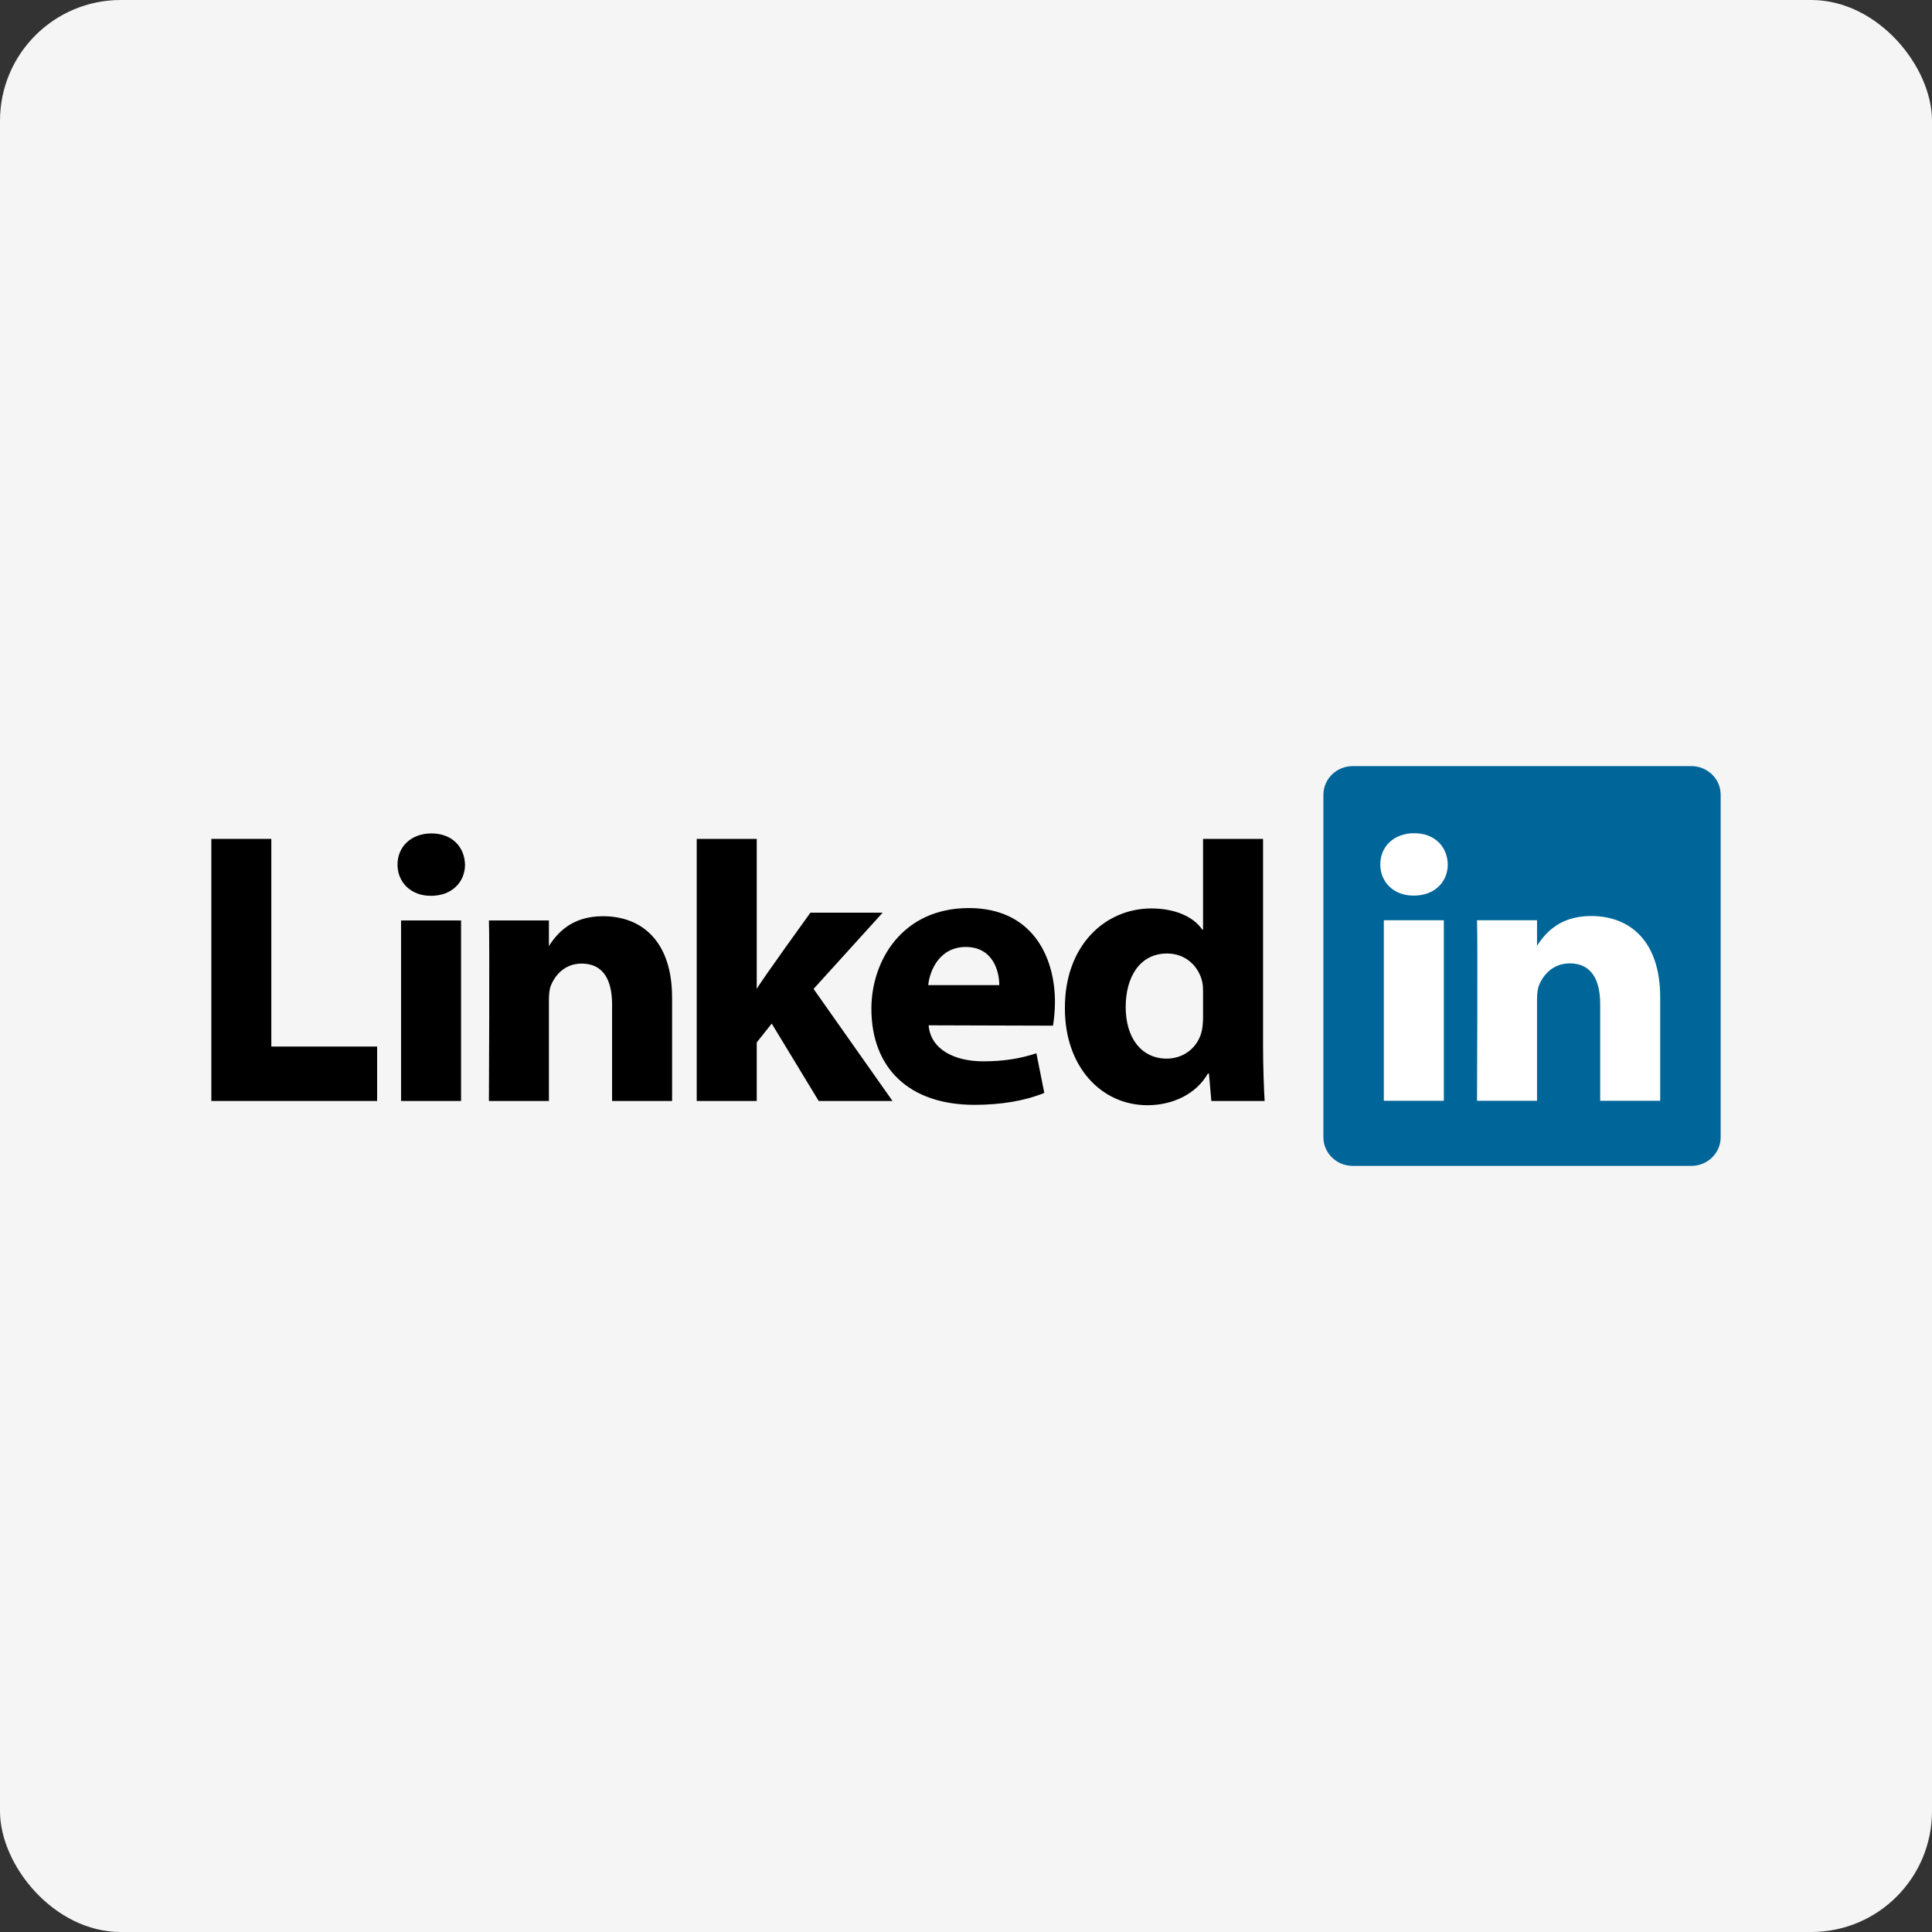
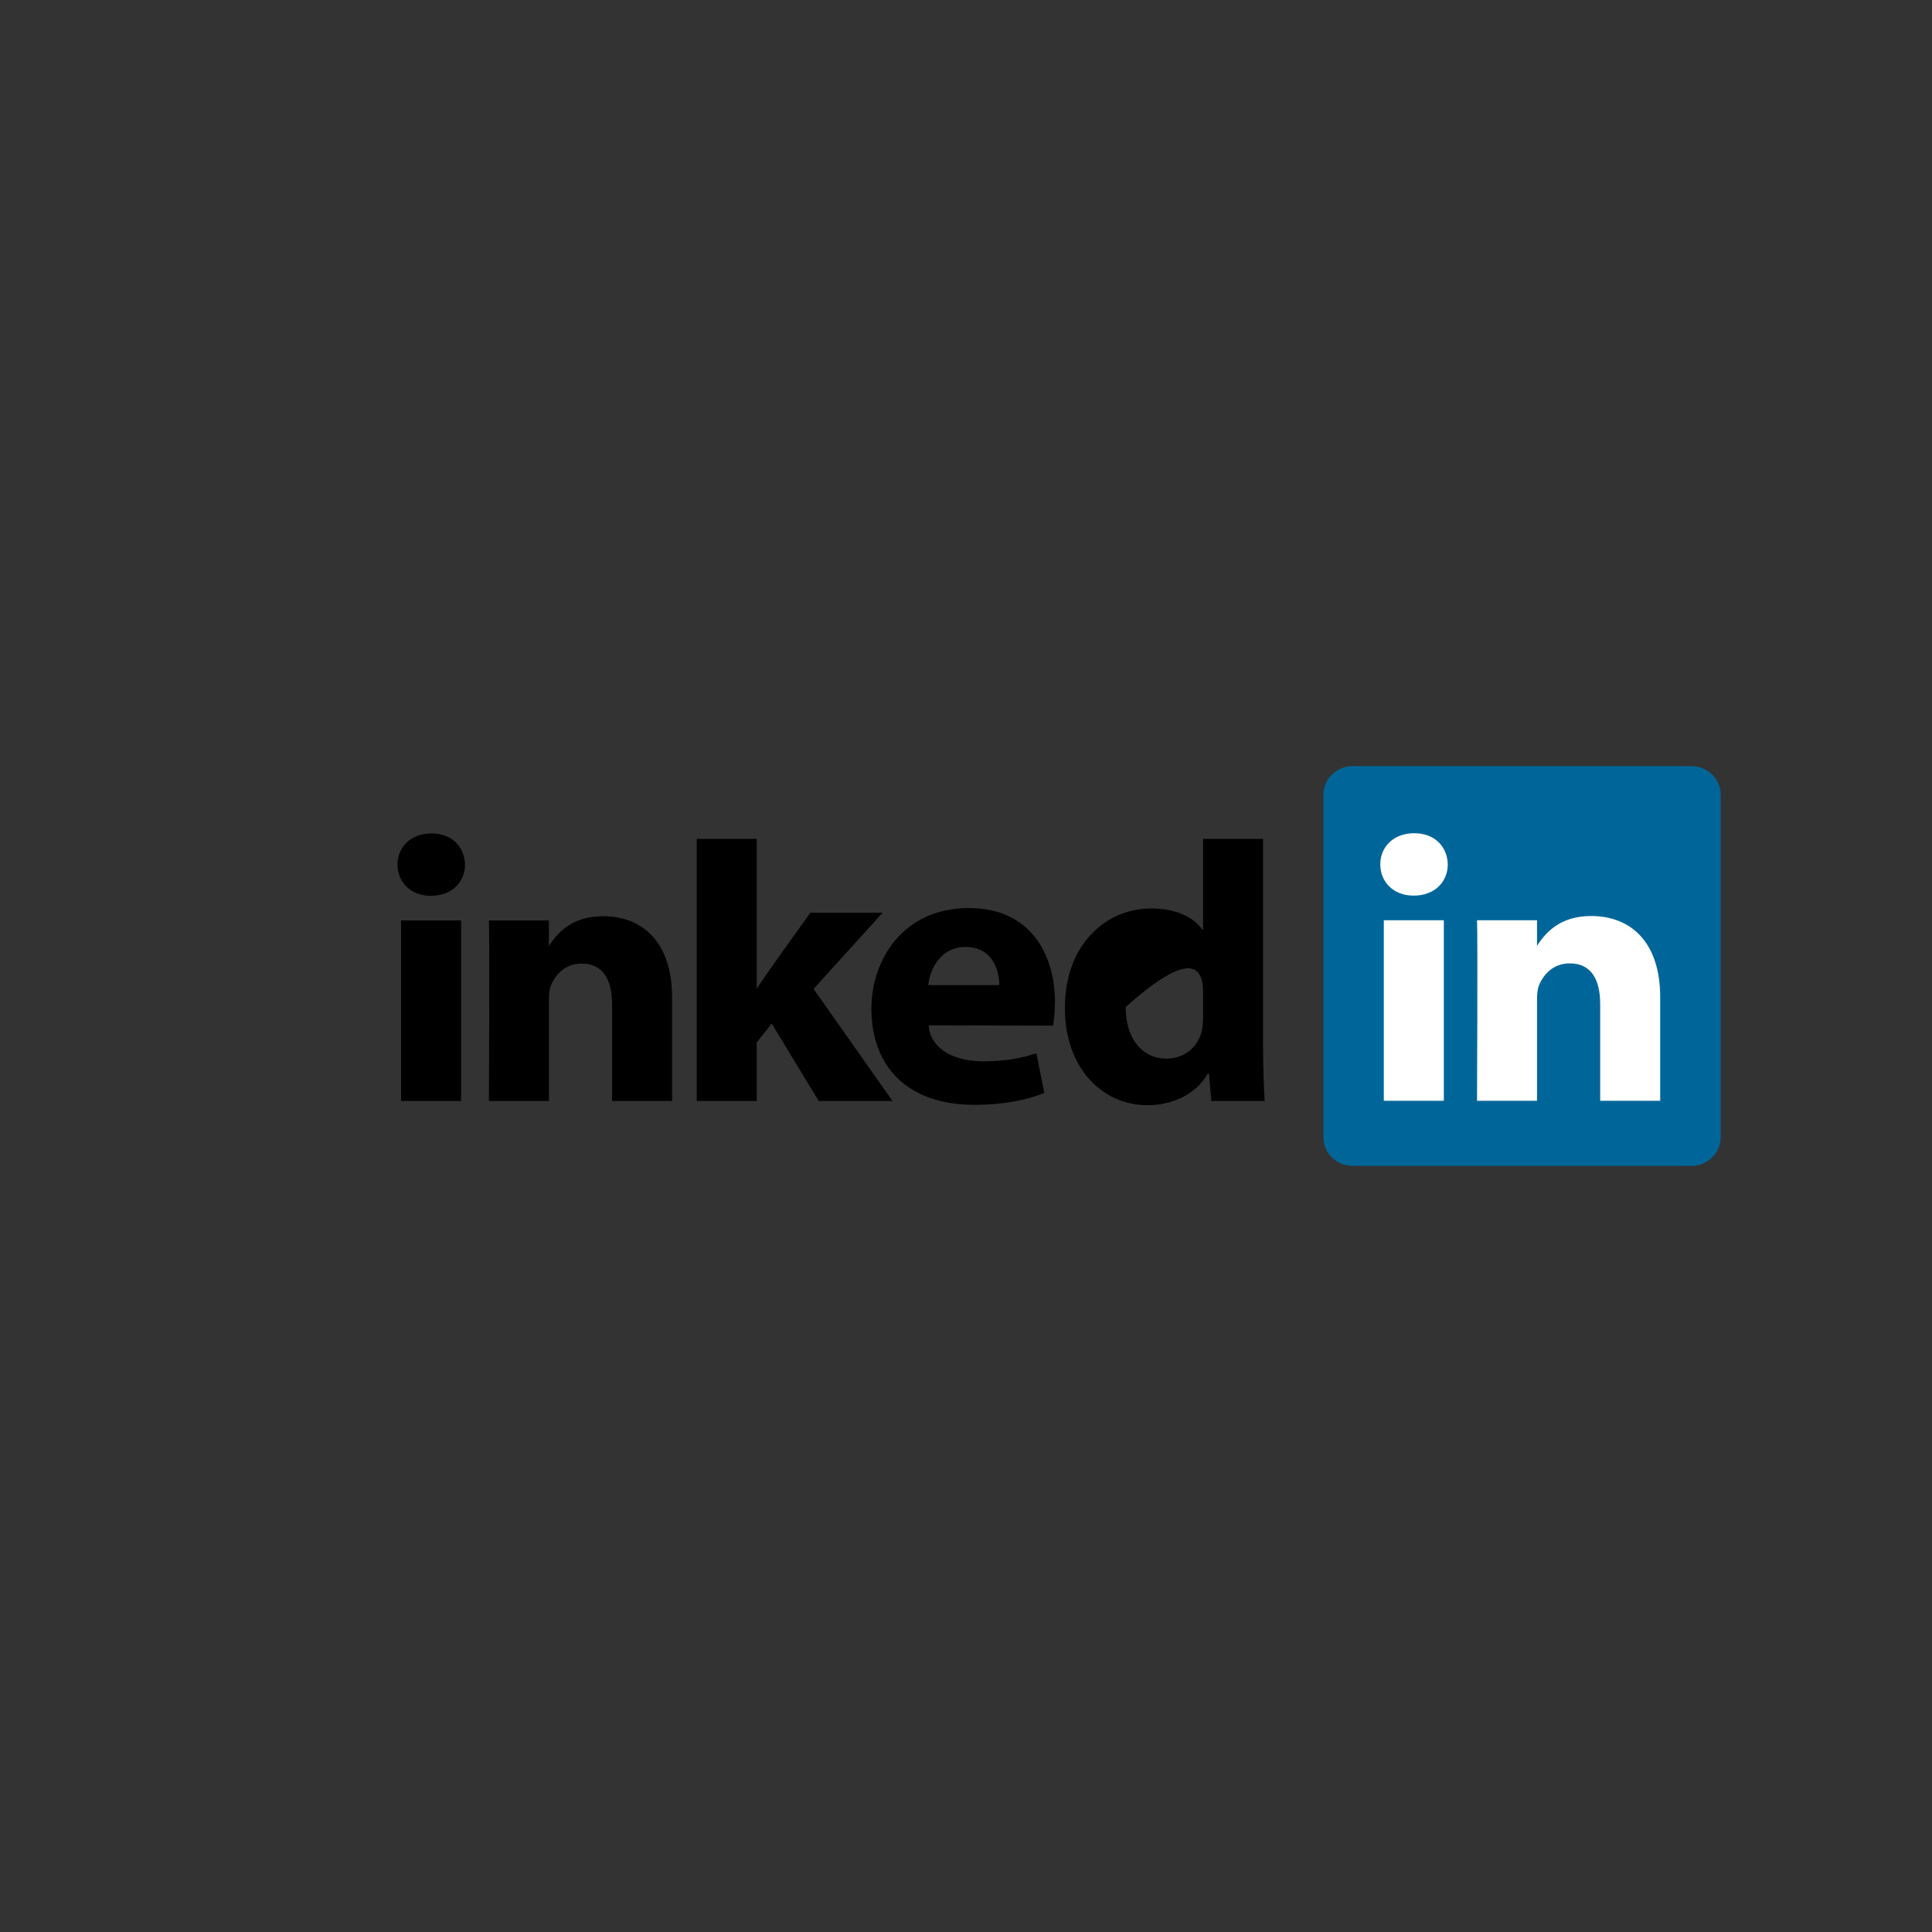
<svg xmlns="http://www.w3.org/2000/svg" width="160" height="160" viewBox="0 0 160 160" fill="none">
  <rect x="0" y="0" width="160" height="160" fill="#333333" stroke="none" />
-   <rect width="160" height="160" rx="10" fill="#F5F5F5" />
  <path d="M109.599 65.817C109.599 64.508 110.687 63.446 112.03 63.446H140.067C141.41 63.446 142.498 64.508 142.498 65.817V94.183C142.498 95.493 141.41 96.554 140.067 96.554H112.03C110.687 96.554 109.599 95.493 109.599 94.183V65.817Z" fill="#006699" />
-   <path fill-rule="evenodd" clip-rule="evenodd" d="M17.502 91.178H31.232V86.671H22.47V69.473H17.502V91.178Z" fill="black" />
  <path fill-rule="evenodd" clip-rule="evenodd" d="M38.183 91.178V76.228H33.214V91.178H38.183ZM35.698 74.187C37.431 74.187 38.51 73.039 38.51 71.604C38.477 70.137 37.431 69.021 35.731 69.021C34.031 69.021 32.92 70.137 32.92 71.604C32.92 73.039 33.998 74.187 35.666 74.187H35.698Z" fill="black" />
  <path fill-rule="evenodd" clip-rule="evenodd" d="M40.49 91.178H45.459V82.829C45.459 82.382 45.492 81.936 45.623 81.617C45.982 80.724 46.8 79.8 48.172 79.8C49.971 79.8 50.69 81.171 50.69 83.18V91.178H55.659V82.606C55.659 78.014 53.207 75.877 49.938 75.877C47.257 75.877 46.08 77.376 45.426 78.396H45.459V76.228H40.49C40.556 77.631 40.49 91.178 40.49 91.178Z" fill="black" />
  <path fill-rule="evenodd" clip-rule="evenodd" d="M62.669 69.473H57.7V91.178H62.669V86.331L63.911 84.768L67.801 91.178H73.914L67.376 81.898L73.097 75.584H67.115C67.115 75.584 63.029 81.233 62.669 81.903V69.473Z" fill="black" />
  <path fill-rule="evenodd" clip-rule="evenodd" d="M87.203 84.943C87.268 84.559 87.367 83.822 87.367 82.99C87.367 79.125 85.405 75.202 80.24 75.202C74.715 75.202 72.165 79.572 72.165 83.534C72.165 88.436 75.271 91.498 80.697 91.498C82.855 91.498 84.849 91.179 86.484 90.509L85.83 87.228C84.49 87.672 83.116 87.894 81.417 87.894C79.096 87.894 77.069 86.942 76.905 84.911L87.203 84.942V84.943ZM76.873 81.581C77.004 80.305 77.853 78.424 79.978 78.424C82.234 78.424 82.757 80.433 82.757 81.581H76.873Z" fill="black" />
-   <path fill-rule="evenodd" clip-rule="evenodd" d="M99.632 69.473V76.987H99.567C98.847 75.935 97.343 75.234 95.35 75.234C91.525 75.234 88.158 78.295 88.19 83.525C88.19 88.372 91.23 91.529 95.022 91.529C97.082 91.529 99.043 90.636 100.024 88.914H100.122L100.318 91.178H104.732C104.667 90.126 104.601 88.308 104.601 86.523V69.473H99.632ZM99.632 84.258C99.632 84.641 99.599 85.024 99.534 85.342C99.24 86.714 98.063 87.67 96.625 87.67C94.565 87.67 93.225 86.012 93.225 83.397C93.225 80.942 94.369 78.965 96.657 78.965C98.193 78.965 99.272 80.017 99.567 81.324C99.632 81.612 99.632 81.931 99.632 82.217V84.258Z" fill="black" />
+   <path fill-rule="evenodd" clip-rule="evenodd" d="M99.632 69.473V76.987H99.567C98.847 75.935 97.343 75.234 95.35 75.234C91.525 75.234 88.158 78.295 88.19 83.525C88.19 88.372 91.23 91.529 95.022 91.529C97.082 91.529 99.043 90.636 100.024 88.914H100.122L100.318 91.178H104.732C104.667 90.126 104.601 88.308 104.601 86.523V69.473H99.632ZM99.632 84.258C99.632 84.641 99.599 85.024 99.534 85.342C99.24 86.714 98.063 87.67 96.625 87.67C94.565 87.67 93.225 86.012 93.225 83.397C98.193 78.965 99.272 80.017 99.567 81.324C99.632 81.612 99.632 81.931 99.632 82.217V84.258Z" fill="black" />
  <path fill-rule="evenodd" clip-rule="evenodd" d="M119.572 91.161V76.211H114.602V91.161H119.572ZM117.087 74.17C118.82 74.17 119.898 73.022 119.898 71.587C119.866 70.12 118.82 69.004 117.12 69.004C115.42 69.004 114.309 70.12 114.309 71.587C114.309 73.022 115.387 74.17 117.055 74.17H117.087Z" fill="white" />
  <path fill-rule="evenodd" clip-rule="evenodd" d="M122.321 91.161H127.29V82.812C127.29 82.365 127.323 81.919 127.454 81.6C127.813 80.707 128.631 79.782 130.003 79.782C131.801 79.782 132.521 81.153 132.521 83.163V91.161H137.49V82.589C137.49 77.997 135.038 75.86 131.769 75.86C129.088 75.86 127.911 77.358 127.257 78.379H127.29V76.211H122.321C122.386 77.614 122.321 91.161 122.321 91.161Z" fill="white" />
</svg>